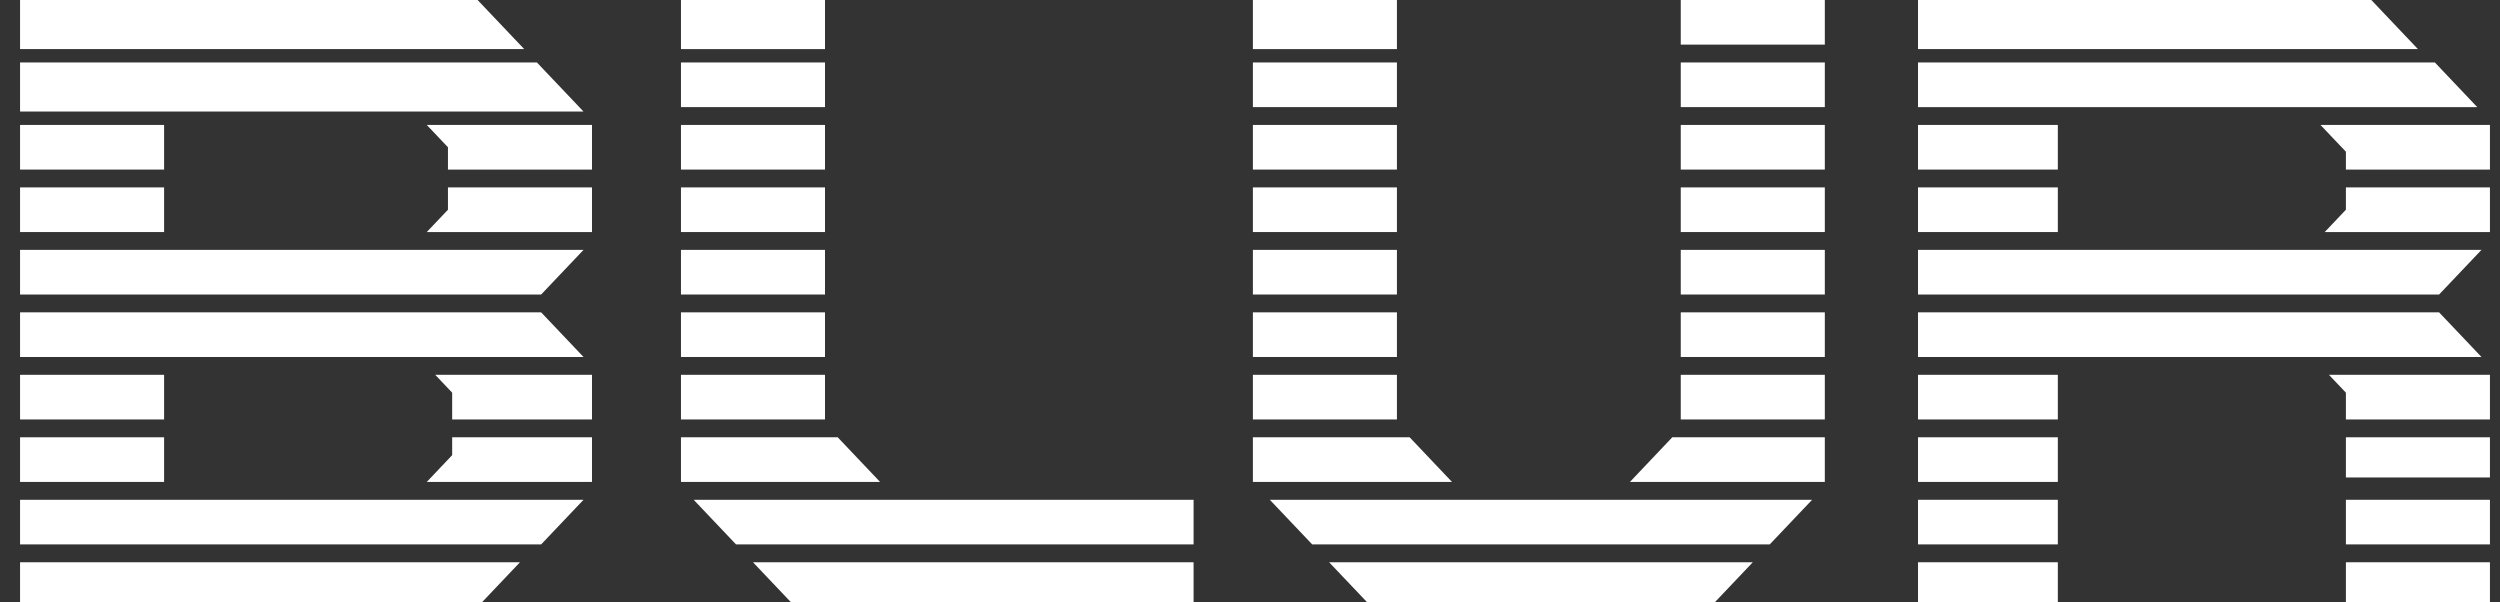
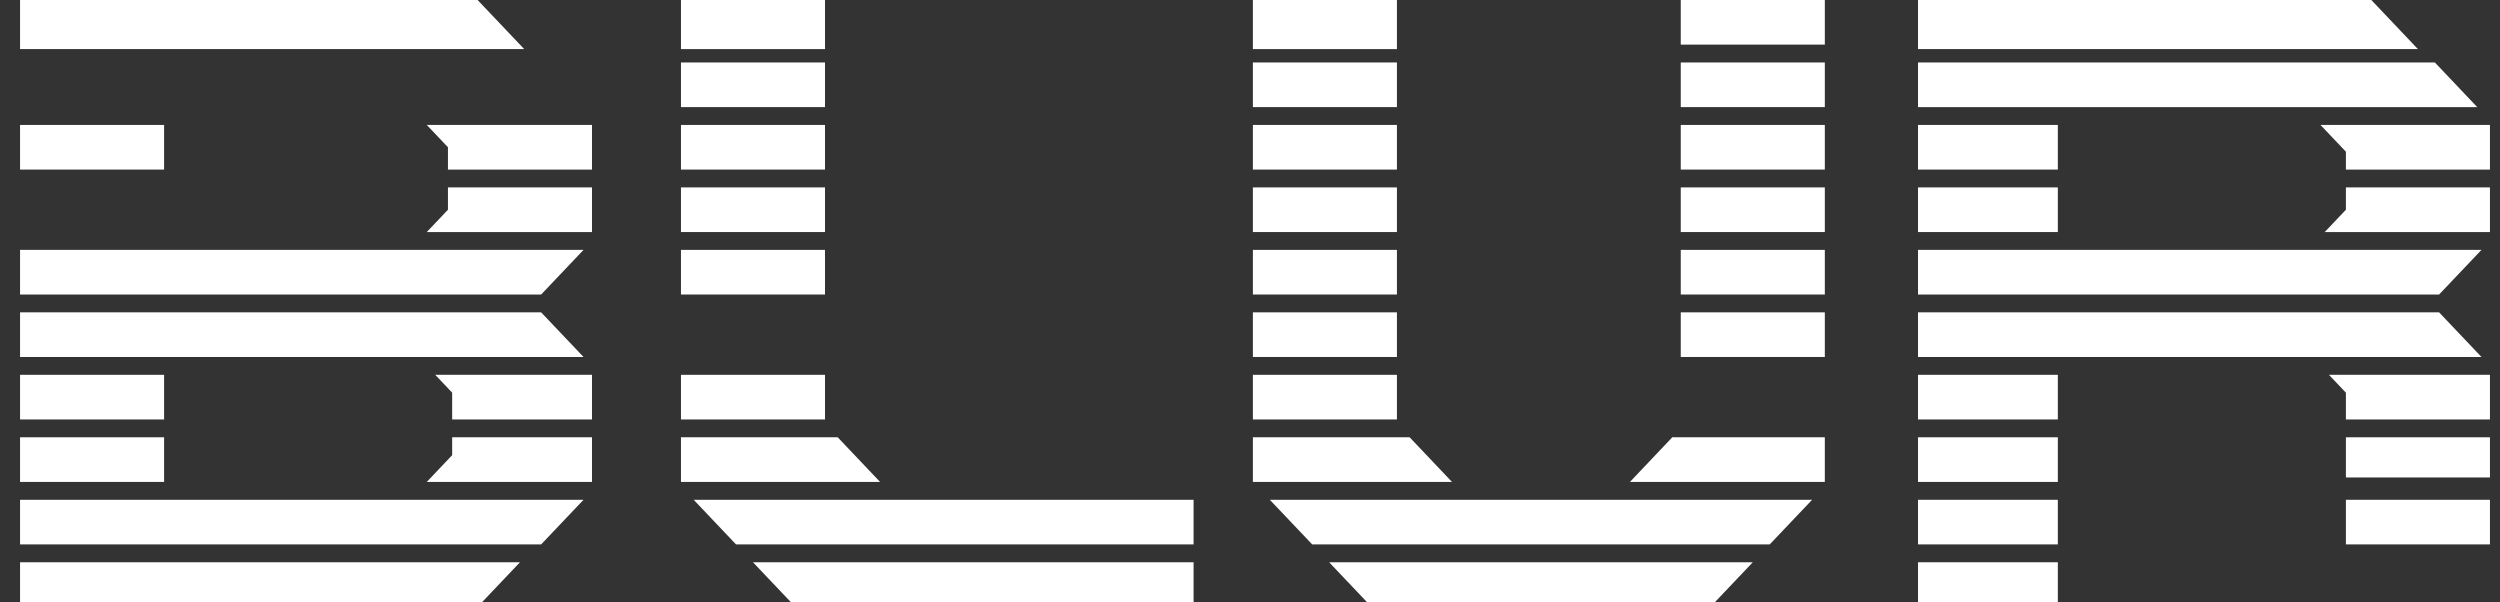
<svg xmlns="http://www.w3.org/2000/svg" width="83" height="20" viewBox="0 0 83 20" fill="none">
  <rect x="0" y="0" width="83" height="20" fill="#333333" stroke="none" />
  <path d="M0.666 1.63V0H15.856L17.404 1.63H0.666Z" fill="white" />
-   <path d="M0.666 3.704V2.074H17.826L19.373 3.704H0.666Z" fill="white" />
  <path d="M0.666 5.63V4.148H5.448V5.63H0.666Z" fill="white" />
  <path d="M14.872 4.889L14.169 4.148H19.654V5.63H14.872V4.889Z" fill="white" />
  <path d="M14.872 6.963V6.222H19.654V7.704H14.169L14.872 6.963Z" fill="white" />
-   <path d="M5.448 7.704V6.222H0.666V7.704H5.448Z" fill="white" />
  <path d="M19.373 8.296H0.666V9.778H17.966L19.373 8.296Z" fill="white" />
  <path d="M0.666 11.852V10.37H17.966L19.373 11.852H0.666Z" fill="white" />
  <path d="M0.666 13.926V12.444H5.448V13.926H0.666Z" fill="white" />
  <path d="M15.012 13.037L14.45 12.444H19.654V13.926H15.012V13.037Z" fill="white" />
  <path d="M5.448 14.518H0.666V16H5.448V14.518Z" fill="white" />
  <path d="M0.666 18.074V16.593H19.373L17.966 18.074H0.666Z" fill="white" />
  <path d="M15.012 15.111V14.518H19.654V16H14.169L15.012 15.111Z" fill="white" />
  <path d="M15.997 20L17.263 18.667H0.666V20H15.997Z" fill="white" />
  <path d="M22.608 1.63V0H27.39V1.63H22.608Z" fill="white" />
  <path d="M22.608 3.556V2.074H27.39V3.556H22.608Z" fill="white" />
  <path d="M22.608 5.63V4.148H27.39V5.63H22.608Z" fill="white" />
  <path d="M22.608 7.704V6.222H27.39V7.704H22.608Z" fill="white" />
  <path d="M22.608 9.778V8.296H27.39V9.778H22.608Z" fill="white" />
-   <path d="M22.608 11.852V10.37H27.39V11.852H22.608Z" fill="white" />
  <path d="M22.608 13.926V12.444H27.39V13.926H22.608Z" fill="white" />
  <path d="M22.608 16V14.518H27.812L29.218 16H22.608Z" fill="white" />
  <path d="M24.436 18.074L23.03 16.593H39.627V18.074H24.436Z" fill="white" />
-   <path d="M26.265 20L24.999 18.667H39.627V20H26.265Z" fill="white" />
+   <path d="M26.265 20L24.999 18.667H39.627V20Z" fill="white" />
  <path d="M41.596 1.63V0H46.378V1.63H41.596Z" fill="white" />
  <path d="M41.596 3.556V2.074H46.378V3.556H41.596Z" fill="white" />
  <path d="M41.596 5.63V4.148H46.378V5.63H41.596Z" fill="white" />
  <path d="M41.596 7.704V6.222H46.378V7.704H41.596Z" fill="white" />
  <path d="M41.596 9.778V8.296H46.378V9.778H41.596Z" fill="white" />
  <path d="M46.378 10.37H41.596V11.852H46.378V10.37Z" fill="white" />
  <path d="M46.378 12.444H41.596V13.926H46.378V12.444Z" fill="white" />
  <path d="M41.596 16V14.518H46.8L48.206 16H41.596Z" fill="white" />
  <path d="M43.565 18.074L42.158 16.593H60.162L58.755 18.074H43.565Z" fill="white" />
  <path d="M45.393 20L44.127 18.667H58.193L56.927 20H45.393Z" fill="white" />
  <path d="M55.52 14.518L54.114 16H60.584V14.518H55.52Z" fill="white" />
-   <path d="M55.801 12.444V13.926H60.584V12.444H55.801Z" fill="white" />
  <path d="M55.801 10.37V11.852H60.584V10.37H55.801Z" fill="white" />
  <path d="M55.801 8.296V9.778H60.584V8.296H55.801Z" fill="white" />
  <path d="M55.801 6.222V7.704H60.584V6.222H55.801Z" fill="white" />
  <path d="M55.801 4.148V5.63H60.584V4.148H55.801Z" fill="white" />
  <path d="M55.801 2.074V3.556H60.584V2.074H55.801Z" fill="white" />
  <path d="M55.801 0V1.481H60.584V0H55.801Z" fill="white" />
  <path d="M63.678 1.63V0H78.728L80.275 1.63H63.678Z" fill="white" />
  <path d="M63.678 3.556V2.074H80.838L82.244 3.556H63.678Z" fill="white" />
  <path d="M63.678 5.63V4.148H68.32V5.63H63.678Z" fill="white" />
  <path d="M82.666 4.148H77.04L77.884 5.037V5.63H82.666V4.148Z" fill="white" />
  <path d="M77.884 6.963V6.222H82.666V7.704H77.181L77.884 6.963Z" fill="white" />
  <path d="M63.678 6.222H68.32V7.704H63.678V6.222Z" fill="white" />
  <path d="M82.385 8.296H63.678V9.778H80.978L82.385 8.296Z" fill="white" />
  <path d="M63.678 11.852V10.37H80.978L82.385 11.852H63.678Z" fill="white" />
  <path d="M63.678 13.926V12.444H68.32V13.926H63.678Z" fill="white" />
  <path d="M63.678 16V14.518H68.32V16H63.678Z" fill="white" />
  <path d="M63.678 18.074V16.593H68.32V18.074H63.678Z" fill="white" />
  <path d="M63.678 20V18.667H68.32V20H63.678Z" fill="white" />
-   <path d="M77.884 20V18.667H82.666V20H77.884Z" fill="white" />
  <path d="M82.666 18.074H77.884V16.593H82.666V18.074Z" fill="white" />
  <path d="M77.884 14.518V15.852H82.666V14.518H77.884Z" fill="white" />
  <path d="M77.884 13.037V13.926H82.666V12.444H77.321L77.884 13.037Z" fill="white" />
</svg>